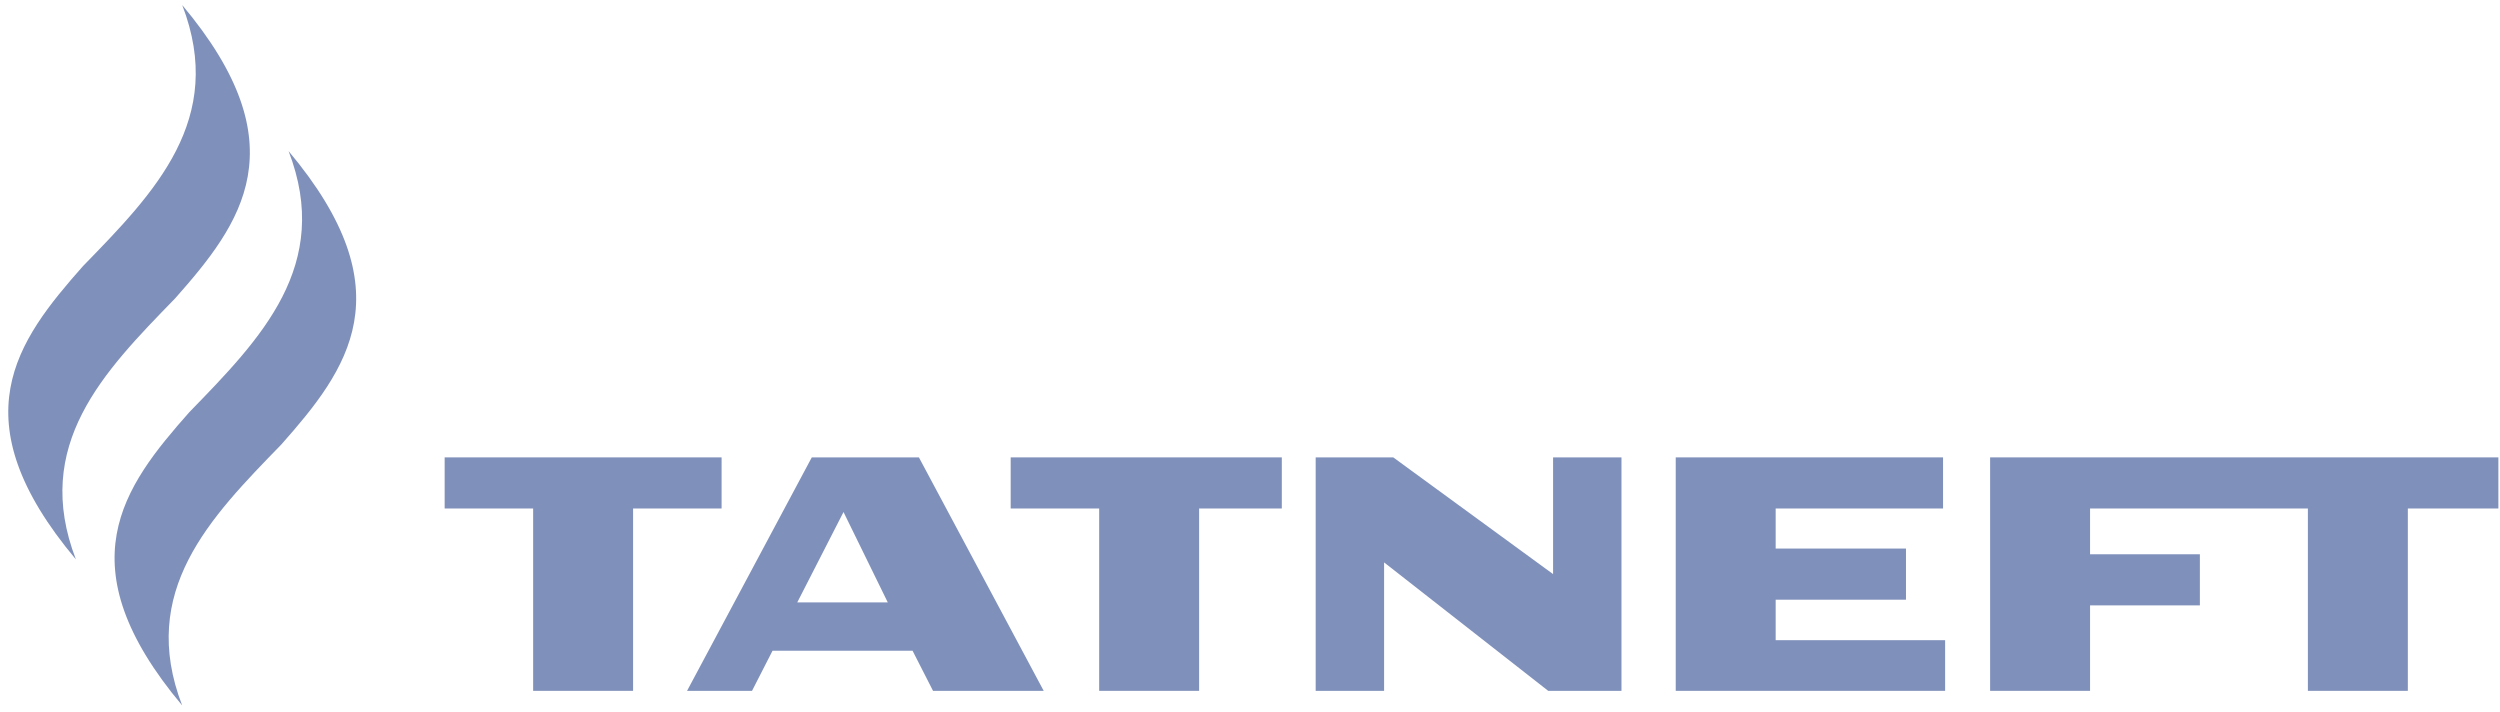
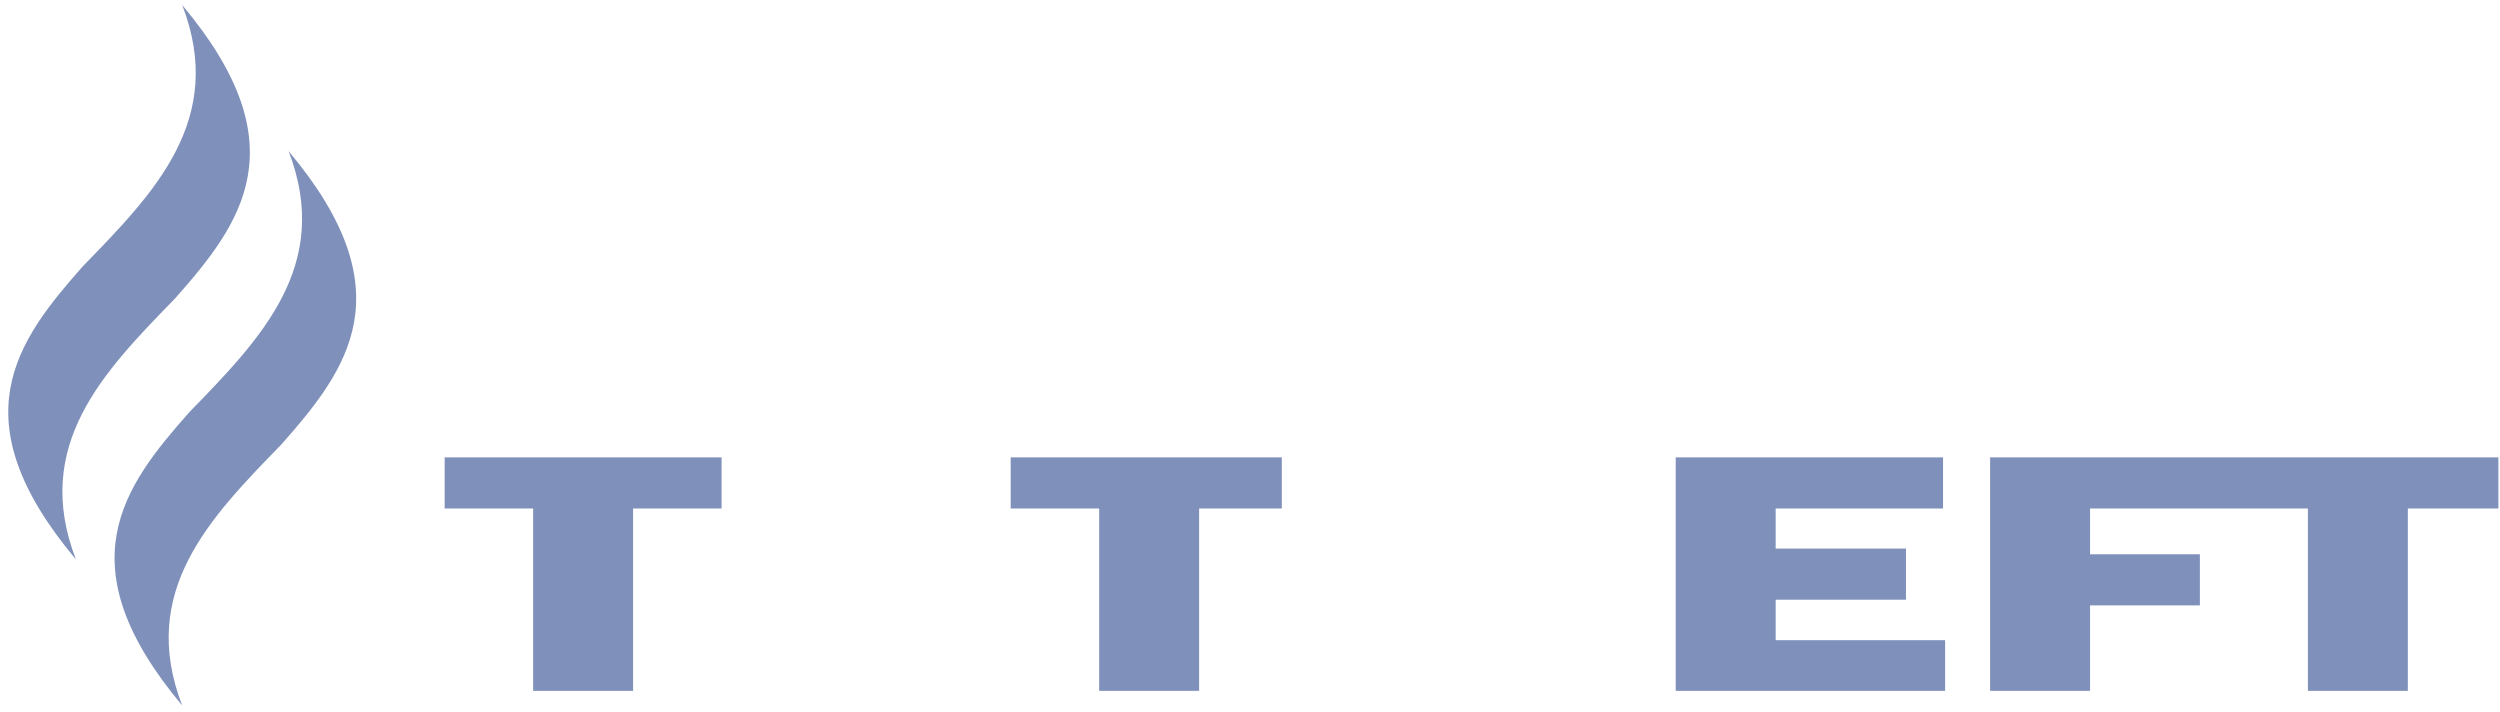
<svg xmlns="http://www.w3.org/2000/svg" width="151" height="43" viewBox="0 0 151 43" fill="none">
  <path d="M17.431 9.127C20.089 16.026 15.756 20.454 11.441 24.889C7.425 29.42 3.887 34.13 11.002 42.607C8.344 35.71 12.678 31.281 16.989 26.851C21.009 22.309 24.547 17.605 17.431 9.127Z" fill="#7F90BB" />
  <path d="M11.007 0.307C13.668 7.208 9.338 11.633 5.019 16.066C1.003 20.601 -2.534 25.311 4.584 33.788C1.925 26.885 6.257 22.461 10.572 18.029C14.59 13.493 18.123 8.784 11.007 0.307" fill="#7F90BB" />
  <path d="M120.203 27.626V41.727H126.239V36.565H132.872V33.478H126.239V30.713H139.396V41.727H145.433V30.713H150.902V27.626H120.203Z" fill="#7F90BB" />
  <path d="M107.25 38.667V36.222H115.121V33.133H107.25V30.713H117.36V27.626H101.214V41.727H117.485V38.667H107.25" fill="#7F90BB" />
  <path d="M43.584 27.626H26.857V30.713H32.202V41.727H38.238V30.713H43.584V27.626" fill="#7F90BB" />
-   <path d="M48.155 36.384L50.948 30.926L53.621 36.384H48.155ZM55.502 27.626H49.032L41.498 41.727H45.422L46.66 39.306H55.12L56.355 41.727H63.04L55.502 27.626Z" fill="#7F90BB" />
-   <path d="M93.806 27.626V34.676L84.152 27.626H79.467V41.727H83.599V33.969L93.512 41.727H97.937V27.626H93.806" fill="#7F90BB" />
  <path d="M77.421 27.626H61.045V30.713H66.39V41.727H72.427V30.713H77.421V27.626Z" fill="#7F90BB" />
</svg>